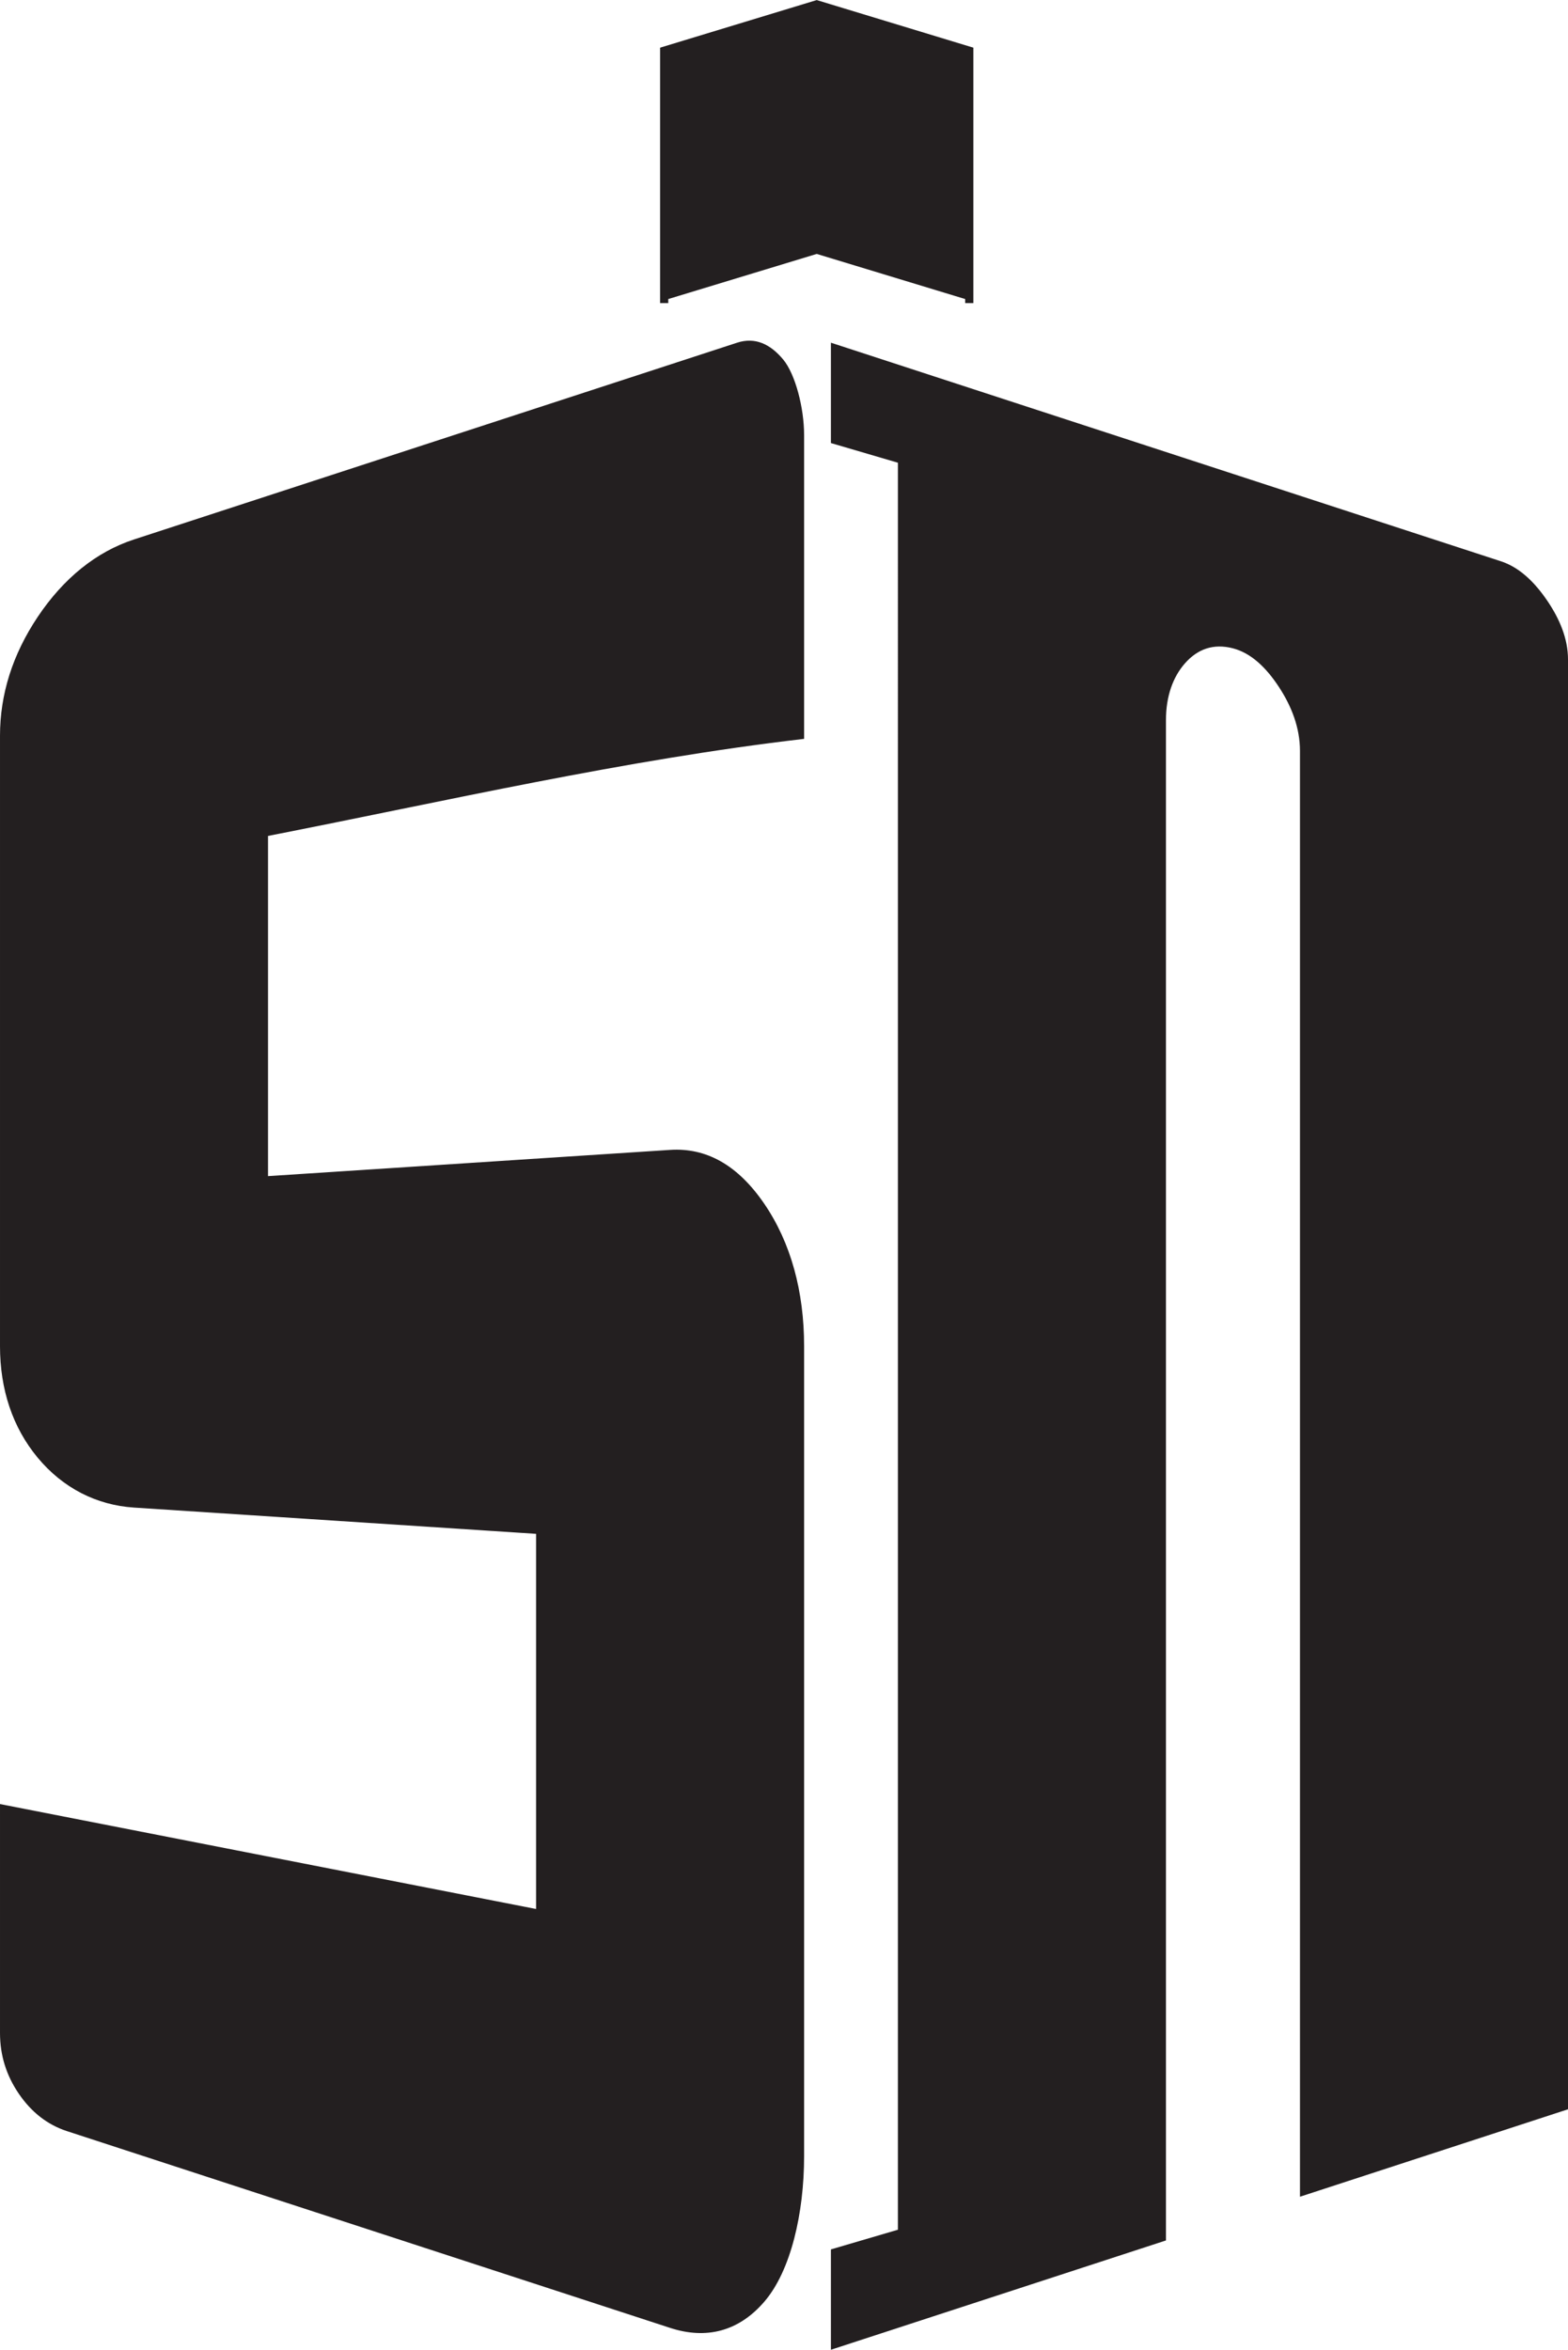
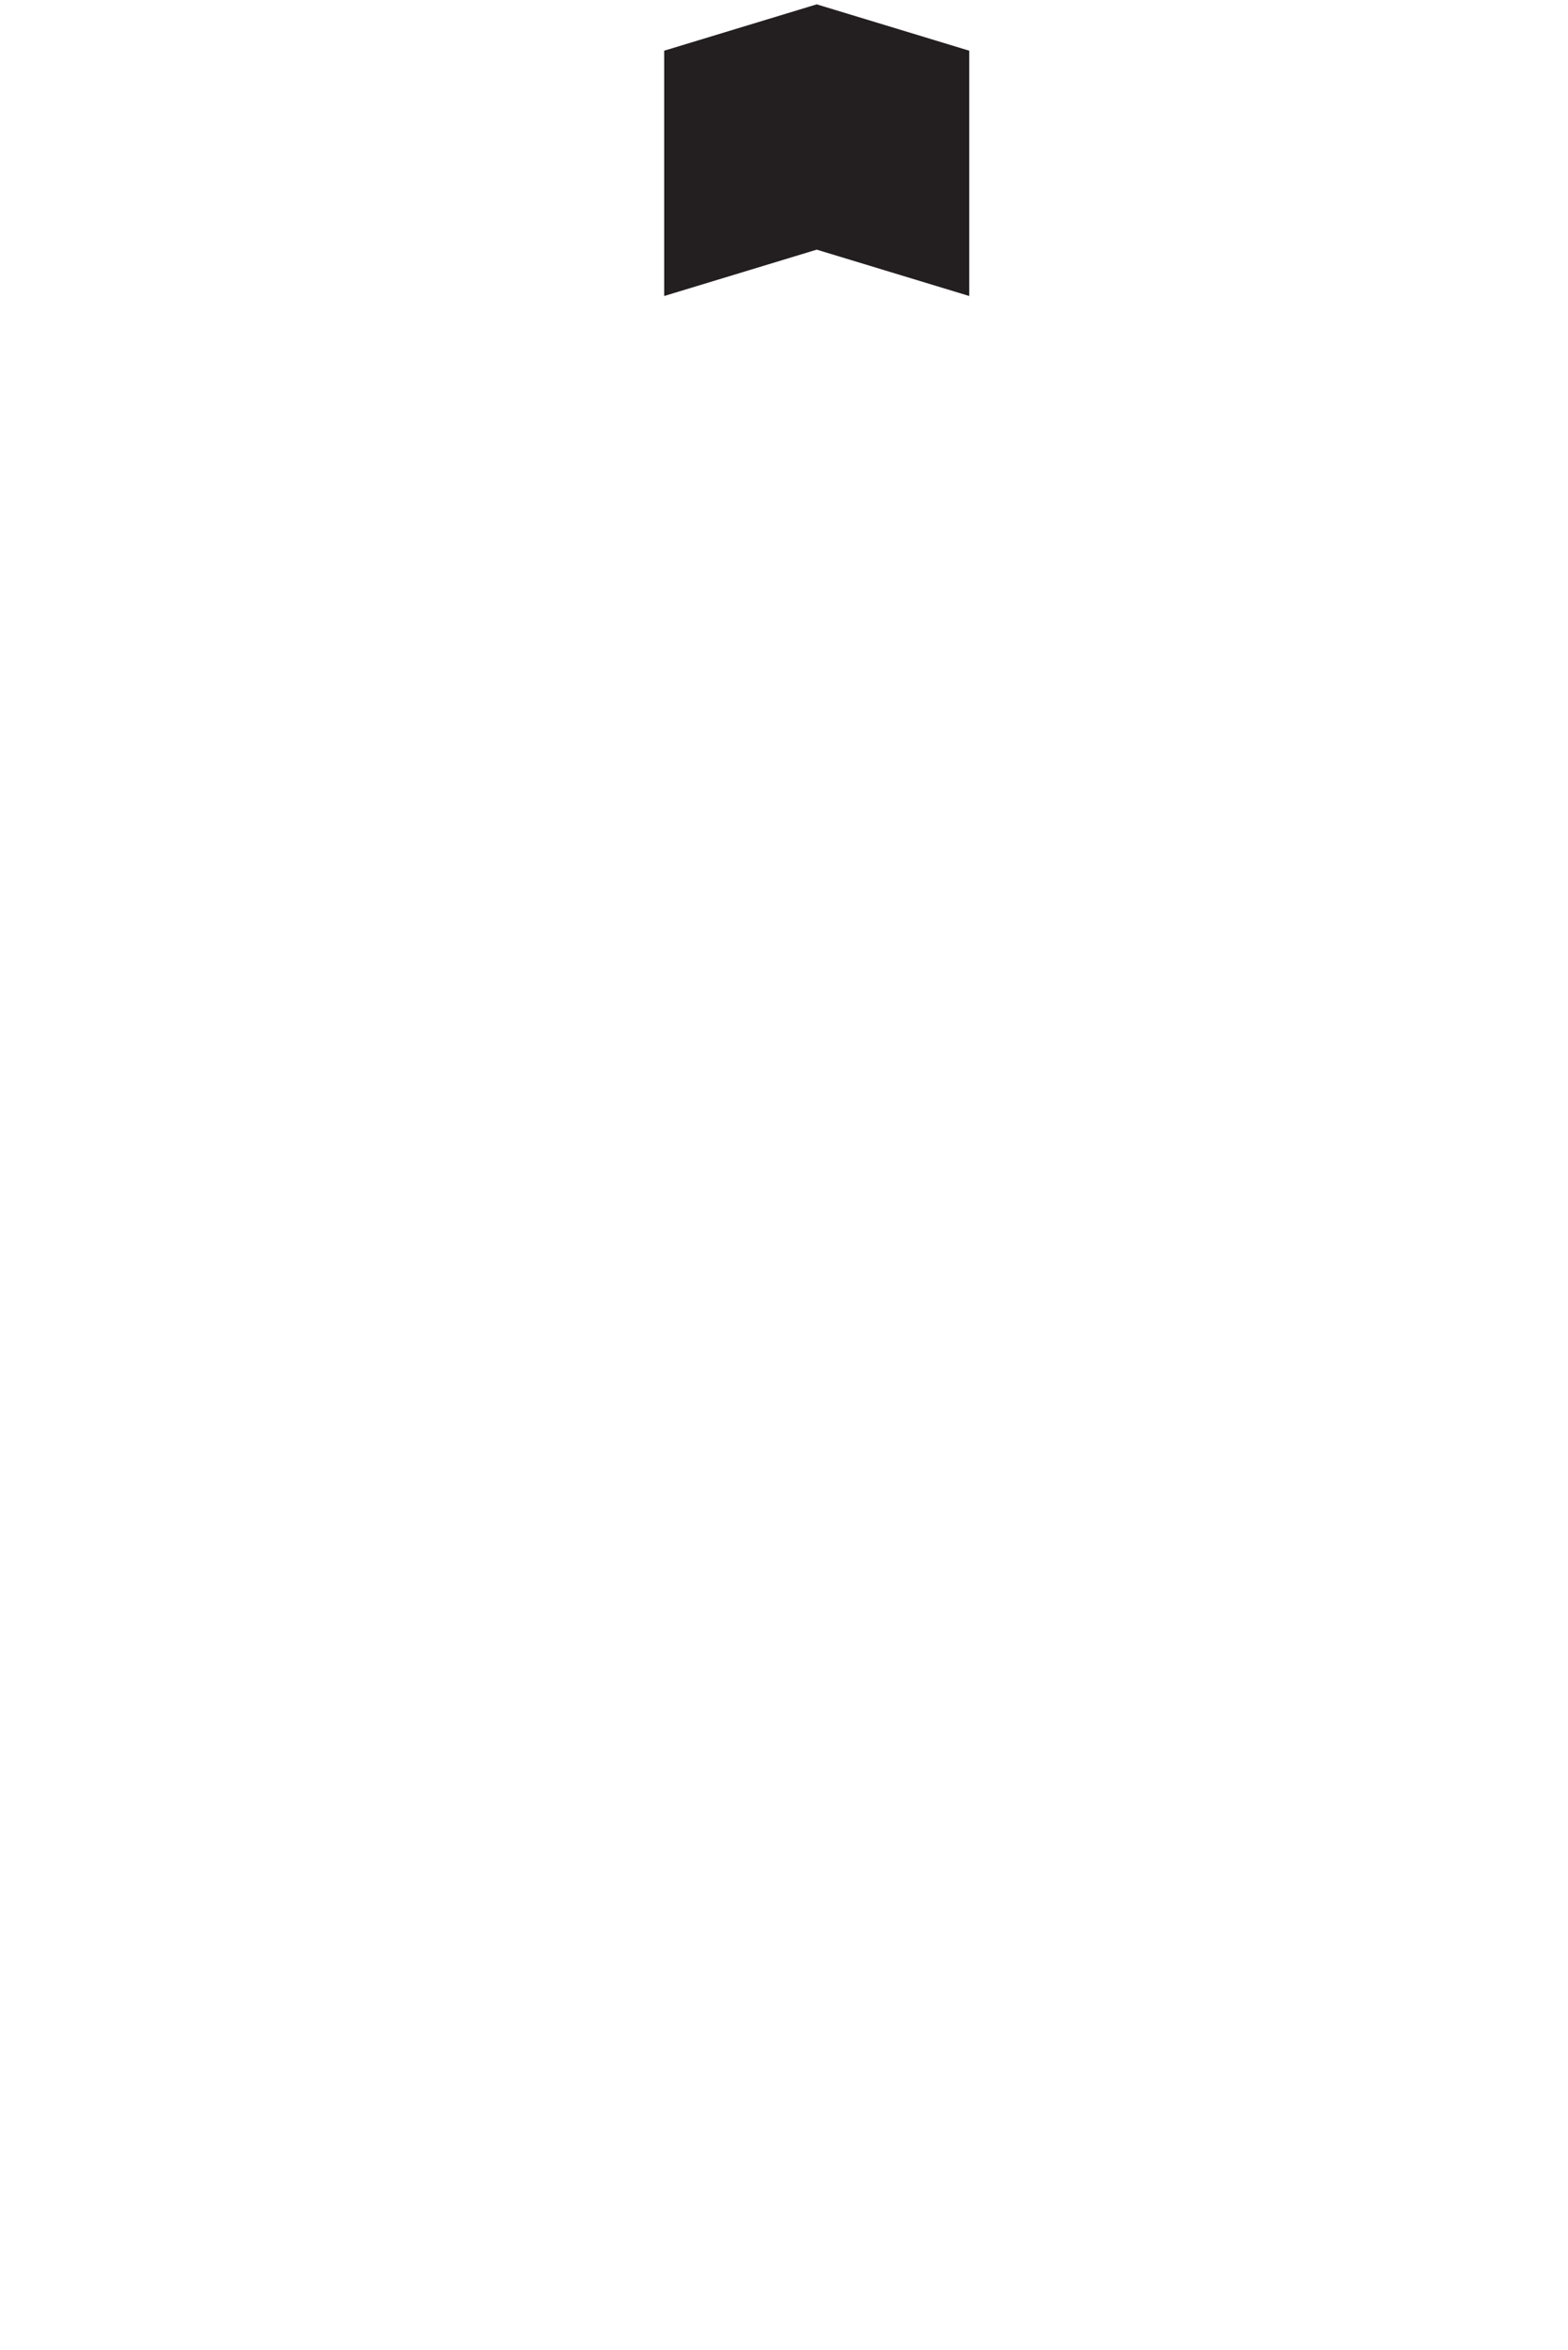
<svg xmlns="http://www.w3.org/2000/svg" version="1.1" width="239.585" height="358.862" id="svg3289">
  <defs id="defs3291" />
  <g transform="translate(-137.35,-81.483)" id="layer1">
    <g transform="matrix(1.25,0,0,-1.25,-490.091,1064.59)" id="g3215">
-       <path d="m 510.143,526.105 c -2.392,0.78 -4.351,2.316 -5.886,4.565 -1.536,2.249 -2.304,4.706 -2.304,7.428 l 0,27.97 c 21.842,-4.275 43.686,-8.545 65.528,-12.82 l 0,45.836 c -16.381,1.071 -32.764,2.139 -49.146,3.208 -4.608,0.3 -8.709,2.406 -11.775,6.095 -3.088,3.717 -4.607,8.374 -4.607,13.618 l 0,74.585 c 0,5.048 1.521,9.908 4.607,14.523 3.16,4.724 7.166,7.96 11.774,9.463 24.574,8.01 49.147,16.023 73.72,24.039 2.215,0.722 4.07,-0.179 5.631,-2.051 1.482,-1.779 2.559,-5.904 2.559,-9.249 l 0,-37.103 c -22.029,-2.563 -43.767,-7.6 -65.528,-11.859 l 0,-41.563 c 16.383,1.07 32.765,2.136 49.147,3.203 4.435,0.289 8.281,-1.849 11.519,-6.591 3.24,-4.745 4.862,-10.699 4.862,-17.397 0,-32.98 -10e-4,-65.962 0,-98.942 0,-6.956 -1.613,-14.019 -4.862,-17.792 -3.127,-3.632 -7.084,-4.649 -11.519,-3.203 -24.574,8.011 -49.145,16.03 -73.72,24.037" id="path3167" style="fill:#231f20;fill-opacity:1;fill-rule:nonzero;stroke:none" />
-       <path d="m 603.52,499.396 0,12.261 c 3.276,0.962 4.913,1.442 8.189,2.404 0.006,71.963 10e-4,143.926 10e-4,215.889 -3.276,0.962 -4.914,1.442 -8.19,2.404 l 0,12.261 c 27.304,-8.901 54.606,-17.805 81.909,-26.709 2.215,-0.723 4.065,-2.482 5.63,-4.774 1.554,-2.275 2.562,-4.698 2.562,-7.219 l 0,-177.136 c -10.921,-3.563 -21.842,-7.123 -32.764,-10.684 l 0,176.653 c 0,2.81 -1.016,5.426 -2.56,7.786 -1.571,2.401 -3.415,4.164 -5.631,4.742 -2.391,0.624 -4.343,-0.09 -5.887,-1.856 -1.438,-1.643 -2.304,-3.979 -2.304,-6.934 l 0,-185.733 c -13.652,-4.45 -27.303,-8.905 -40.955,-13.355" id="path3169" style="fill:#231f20;fill-opacity:1;fill-rule:nonzero;stroke:none" />
      <path d="m 601.787,785.955 18.646,-5.664 0,-30.836 0,0.865 -18.646,5.664 -18.646,-5.664 0,-0.865 0,30.836 18.646,5.664 z" id="path3171" style="fill:#231f20;fill-opacity:1;fill-rule:nonzero;stroke:none" />
      <g transform="translate(601.787,785.955)" id="g3173">
-         <path d="m 0,0 18.646,-5.664 0,-30.836 0,0.865 -18.646,5.664 -18.646,-5.664 0,-0.865 0,30.836 L 0,0 z" id="path3175" style="fill:none;stroke:#231f20;stroke-width:1;stroke-linecap:butt;stroke-linejoin:miter;stroke-miterlimit:10;stroke-opacity:1;stroke-dasharray:none" />
-       </g>
+         </g>
    </g>
  </g>
</svg>